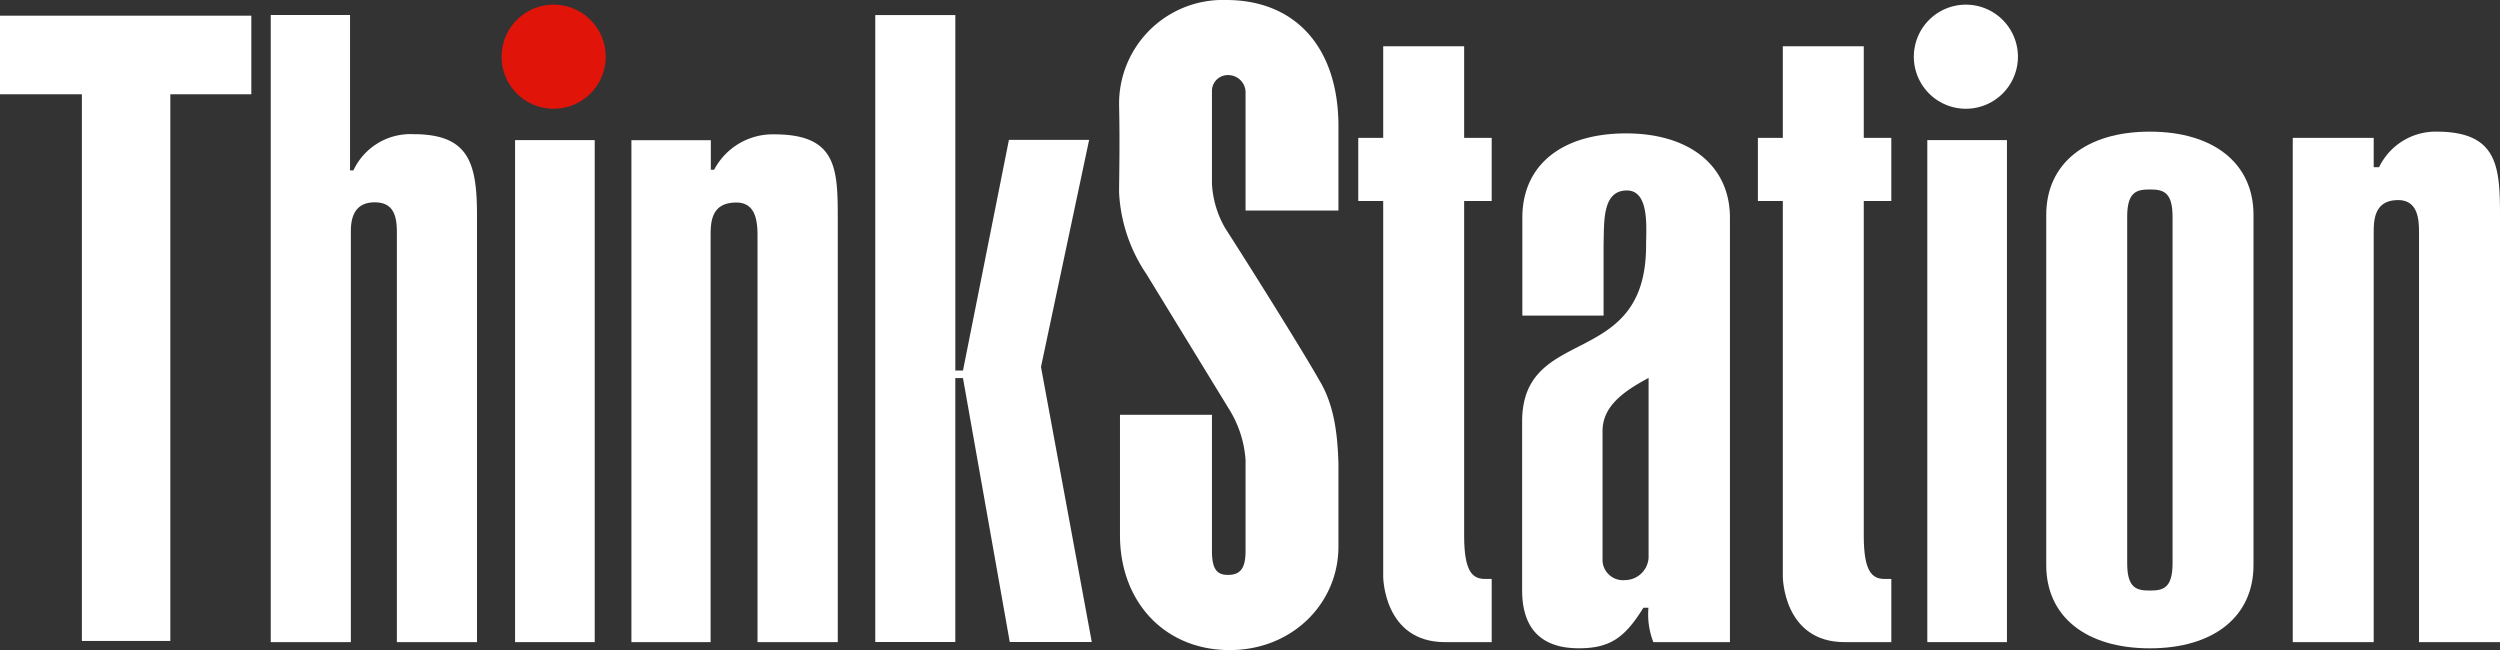
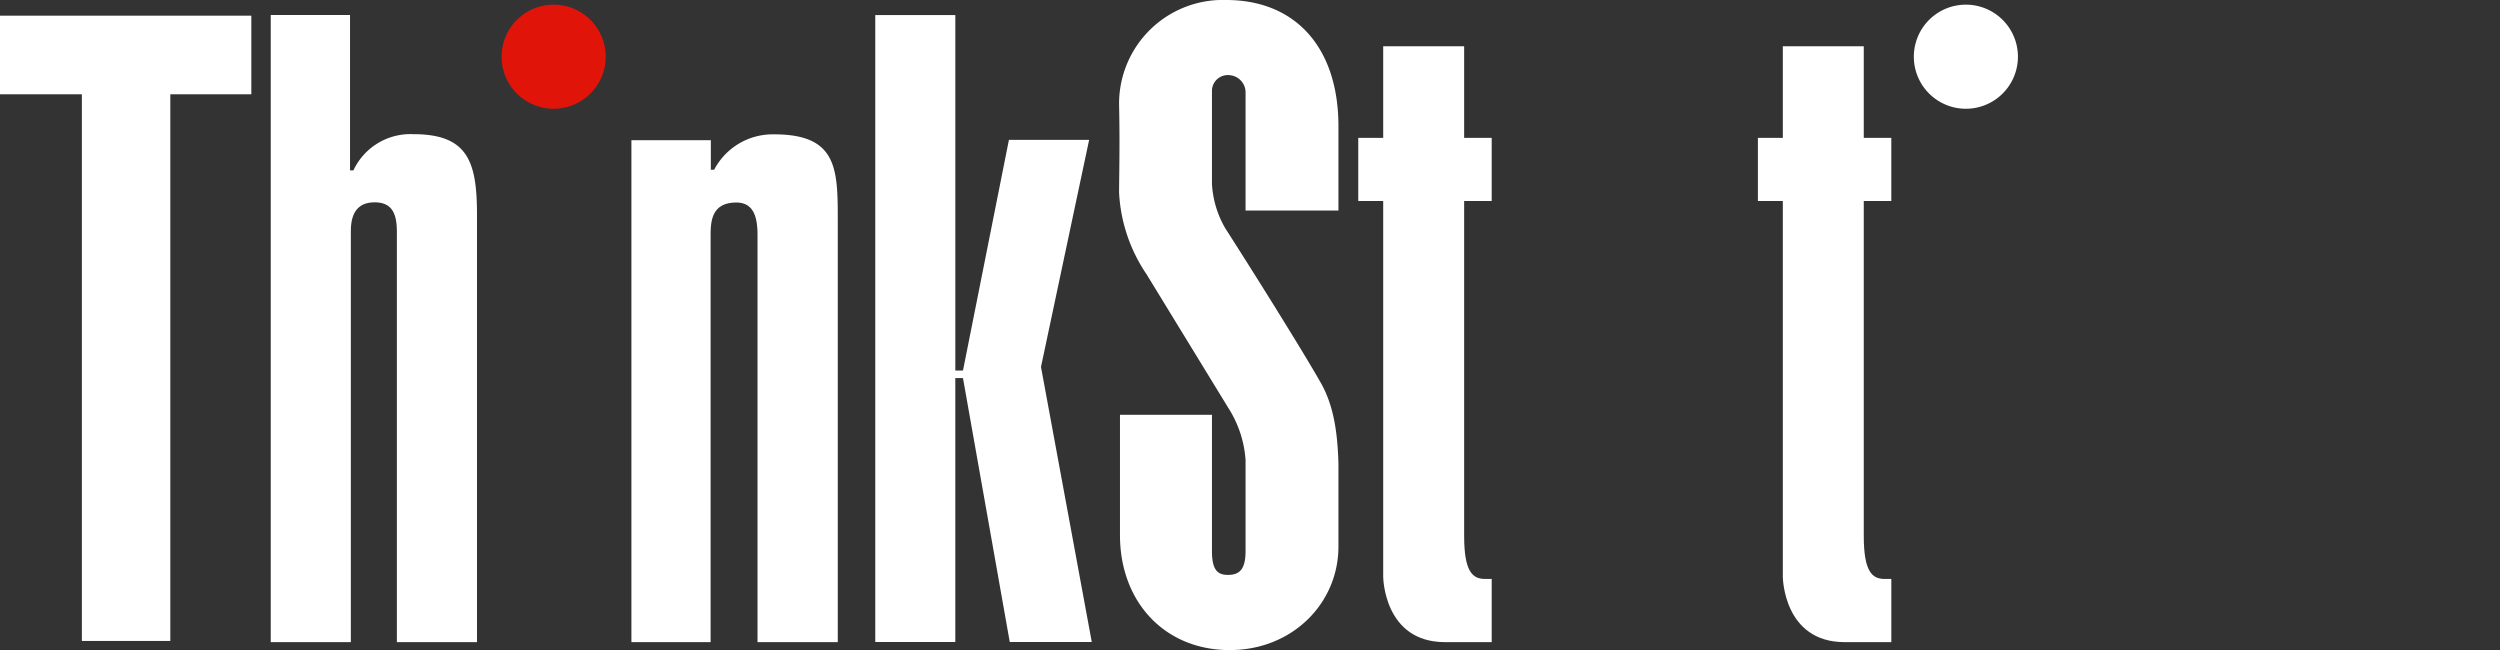
<svg xmlns="http://www.w3.org/2000/svg" width="326.88" height="85" viewBox="0 0 326.88 85">
  <rect x="0" y="0" width="326.88" height="85" fill="#333333" stroke="none" />
  <defs>
    <style>
      .cls-1 {
        fill: #fff;
      }

      .cls-2 {
        fill: #e1140a;
      }
    </style>
  </defs>
  <g id="レイヤー_2" data-name="レイヤー 2">
    <g id="レイヤー_5" data-name="レイヤー 5">
      <g>
        <path class="cls-1" d="M32.861,2.05v10.278H22.269V83.805H10.706V12.328H0V2.05Z" />
        <path class="cls-2" d="M79.196,7.415A6.805,6.805,0,1,1,72.388.61,6.805,6.805,0,0,1,79.196,7.415Z" />
        <path class="cls-1" d="M45.767,22.278h.442a8.224,8.224,0,0,1,7.846-4.734c7.17,0,8.312,3.653,8.312,10.562V83.956H51.892V30.336c0-2.235-.519-3.88-2.903-3.88-2.649,0-3.114,2.034-3.114,3.773V83.956H35.4V1.957H45.767Z" />
-         <rect class="cls-1" x="67.348" y="18.319" width="10.412" height="65.64" />
        <path class="cls-1" d="M82.558,18.334H92.942v3.862h.431a8.651,8.651,0,0,1,7.855-4.63c8.403,0,8.312,4.682,8.312,11.588V83.959H99.047V30.768c0-2.095-.357-4.287-2.769-4.287-3.223,0-3.365,2.446-3.365,4.287V83.959H82.558Z" />
        <path class="cls-1" d="M114.443,83.942V1.972h10.467V48.45h1.002l6.008-30.165h10.487l-6.297,29.694,6.642,35.964H132.028l-6.117-34.512h-1.002v34.512Z" />
        <g>
          <path class="cls-1" d="M162.86,60.137a14.413,14.413,0,0,0-2.198-6.709l-10.755-17.577A20.91,20.91,0,0,1,146.323,25.211c0-2.198.116-6.13,0-11.449A13.562,13.562,0,0,1,160.316,0c9.019,0,14.572,6.129,14.687,16.192V27.524H162.86V12.028a2.26,2.26,0,0,0-2.082-2.198,2.071,2.071,0,0,0-2.312,2.081V24.054a12.934,12.934,0,0,0,1.734,5.783c3.123,4.857,9.946,15.728,12.375,20.006,1.85,3.123,2.313,6.824,2.428,10.756V71.469c0,7.401-6.014,13.531-14.224,13.531-8.442,0-14.34-6.245-14.34-15.035v-15.727H158.466V72.047c0,2.428.694,3.123,2.081,3.123,1.504,0,2.313-.694,2.313-3.123Z" />
-           <path class="cls-1" d="M226.193,83.959H216.178a10.002,10.002,0,0,1-.639-4.498h-.662c-2.406,3.893-4.341,5.303-8.437,5.303-4.986,0-7.418-2.643-7.418-7.584V55.125c0-12.813,16.206-6.668,16.206-23.005,0-2.174.508-7.216-2.509-7.216-3.268,0-2.957,4.179-3.048,7.057v9.306H199.049V28.471c0-6.943,5.223-11.029,13.555-11.029,8.337,0,13.589,4.253,13.589,11.029ZM215.556,49.411c-3.2,1.73-5.991,3.639-6.02,6.905V73.392a2.682,2.682,0,0,0,2.906,2.46,3.119,3.119,0,0,0,3.114-2.906Z" />
-           <path class="cls-1" d="M278.135,73.667V28.319c0-3.282,1.284-3.545,2.963-3.545,1.684,0,2.968.263,2.968,3.545V73.667c0,3.288-1.284,3.548-2.968,3.548C279.42,77.215,278.135,76.955,278.135,73.667Zm-10.584-45.583V73.901c0,6.708,5.195,10.869,13.546,10.869,8.357,0,13.552-4.162,13.552-10.869V28.085c0-6.708-5.195-10.872-13.552-10.872C272.746,17.213,267.552,21.377,267.552,28.085Z" />
          <path class="cls-1" d="M180.856,6.046V18.023h-3.26v8.26h3.26V75.41c0,.083.091,8.549,8.078,8.549h6.108V75.699h-.871c-1.644,0-2.731-.956-2.731-5.637V26.283h3.602V18.023h-3.602V6.046Z" />
          <path class="cls-1" d="M233.108,6.046V18.023h-3.26v8.26h3.26V75.41c0,.083.091,8.549,8.078,8.549h6.108V75.699H246.423c-1.644,0-2.732-.956-2.732-5.637V26.283h3.602V18.023h-3.602V6.046Z" />
-           <path class="cls-1" d="M311.148,21.705l-.08.16h-.702V18.023H299.782V83.959h10.584V30.524c0-1.63,0-4.361,3.197-4.361,2.729,0,2.729,2.837,2.729,4.361V83.959h10.589V28.897c0-6.785,0-11.685-8.317-11.685A8.205,8.205,0,0,0,311.148,21.705Z" />
        </g>
        <g>
          <path class="cls-1" d="M263.848,7.415a6.805,6.805,0,1,1-6.807-6.805A6.805,6.805,0,0,1,263.848,7.415Z" />
-           <rect class="cls-1" x="252" y="18.319" width="10.412" height="65.64" />
        </g>
      </g>
    </g>
  </g>
</svg>